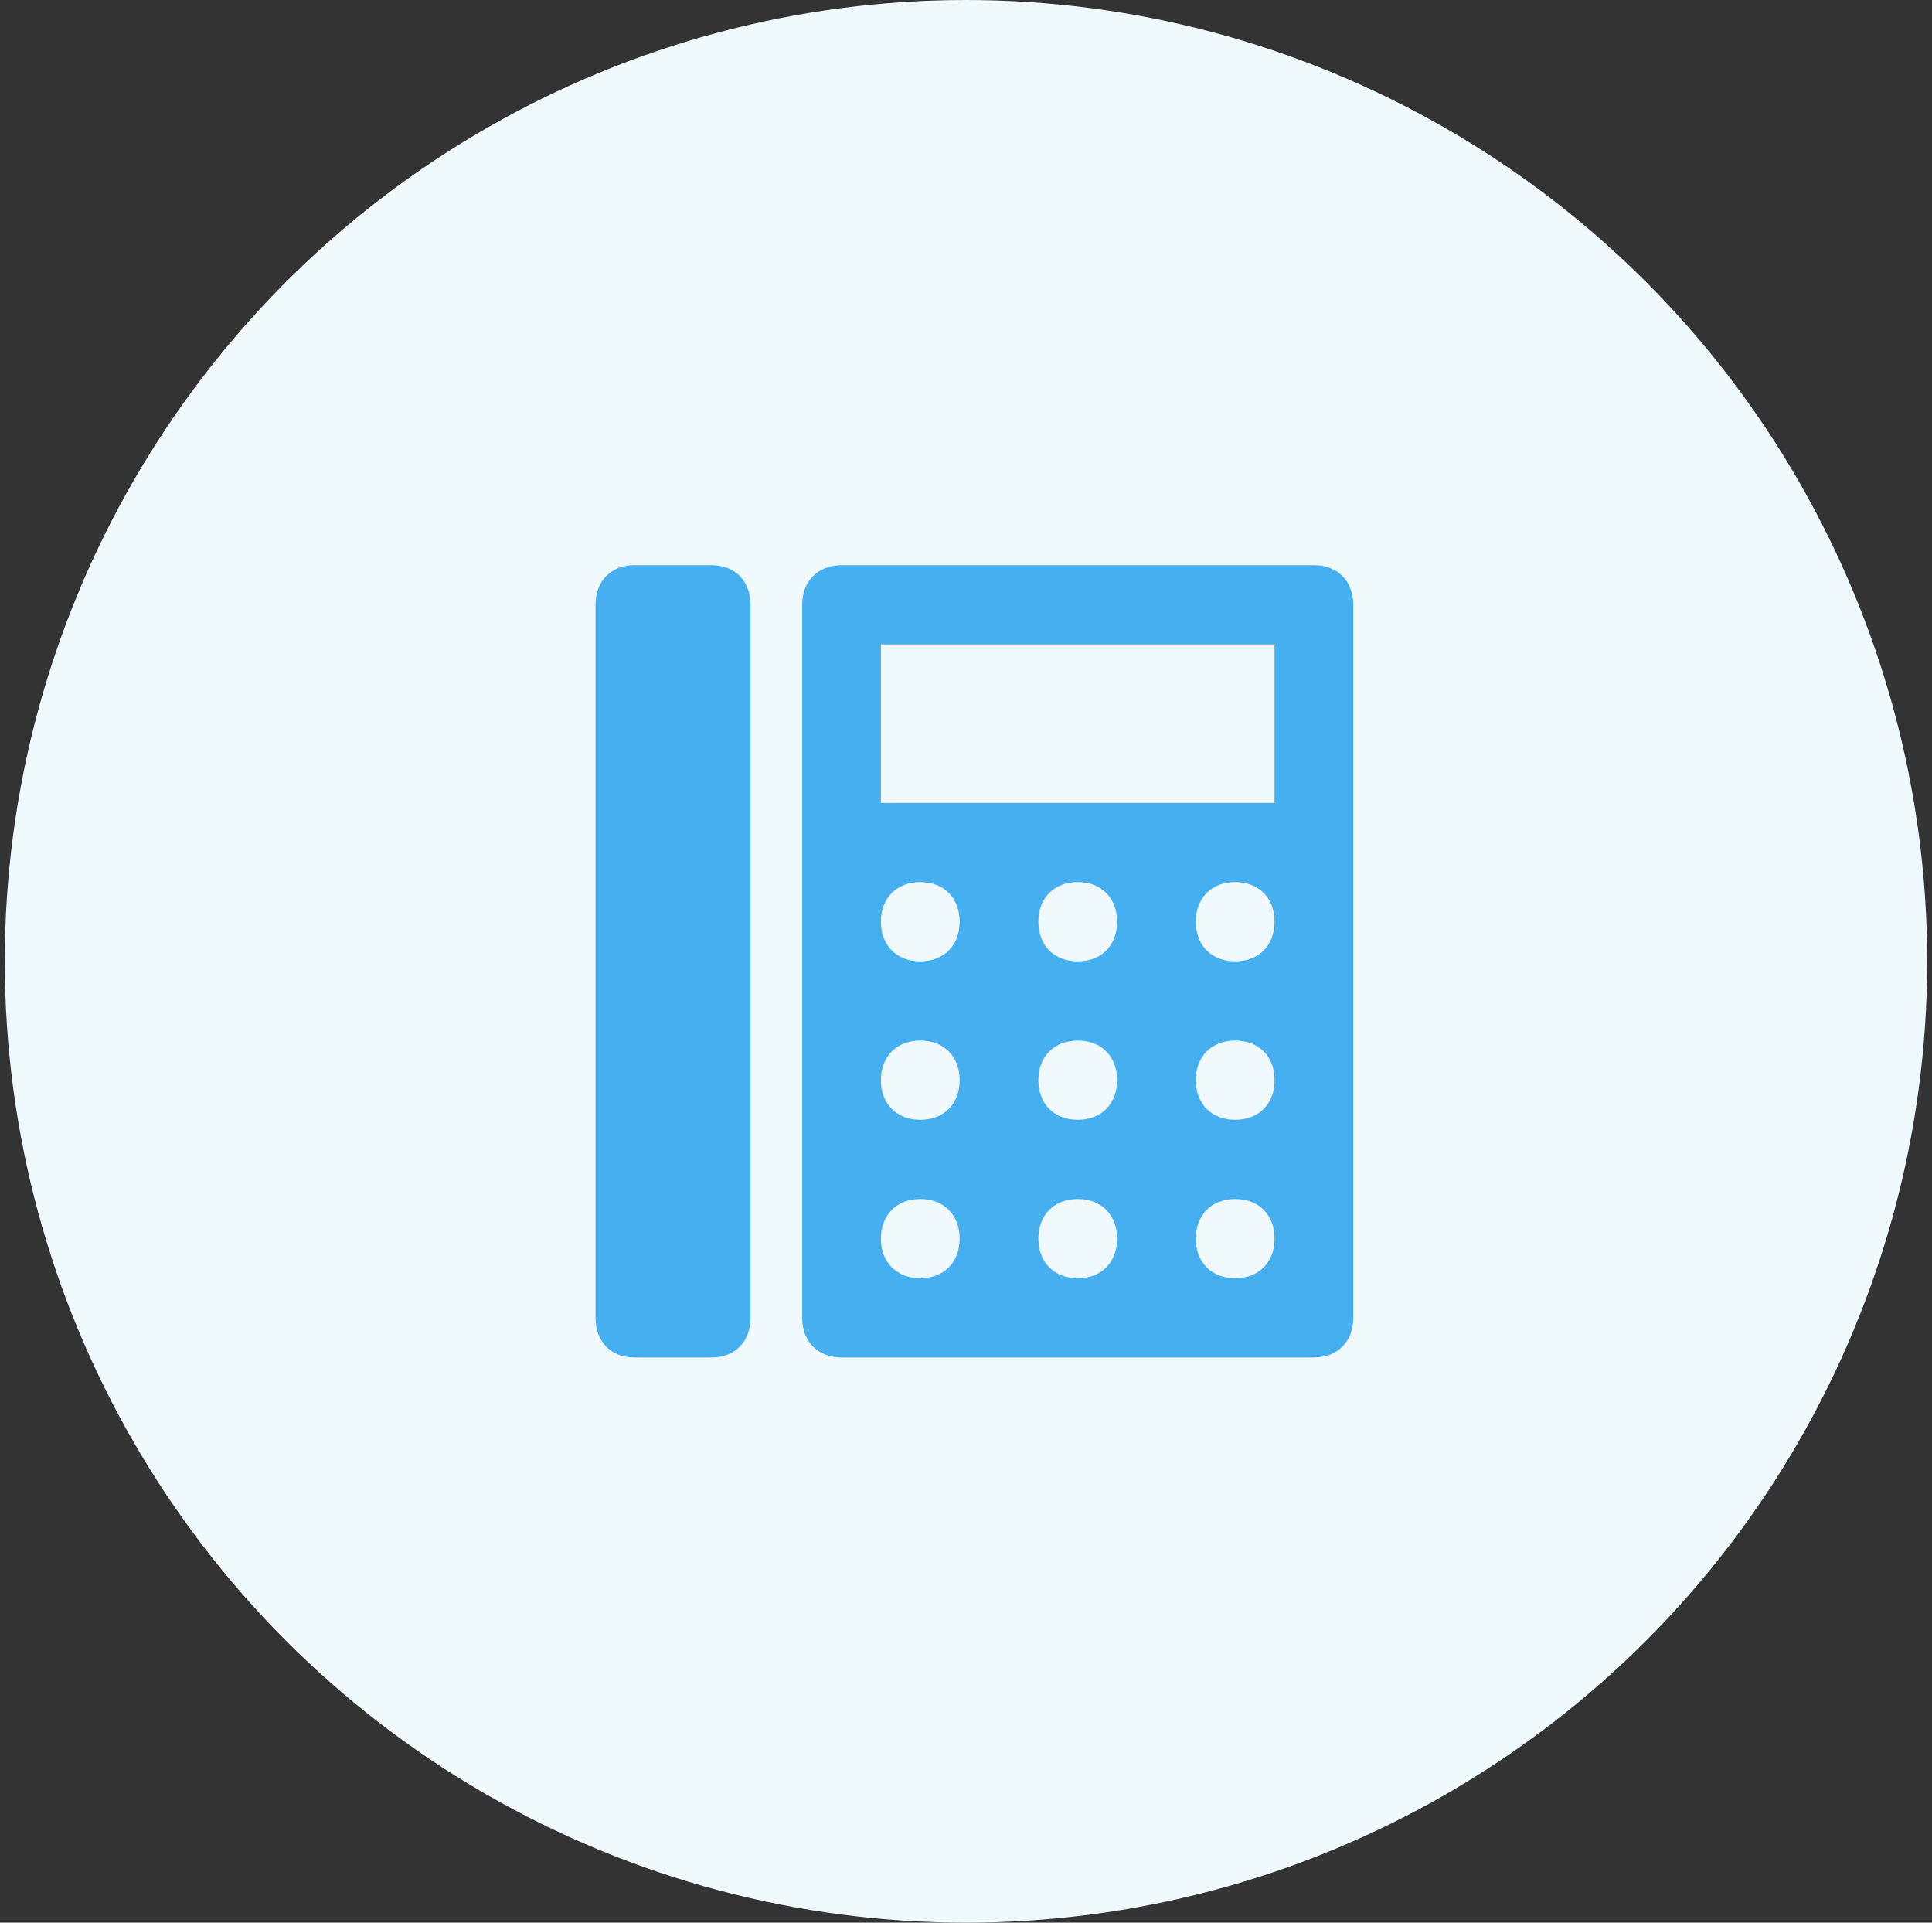
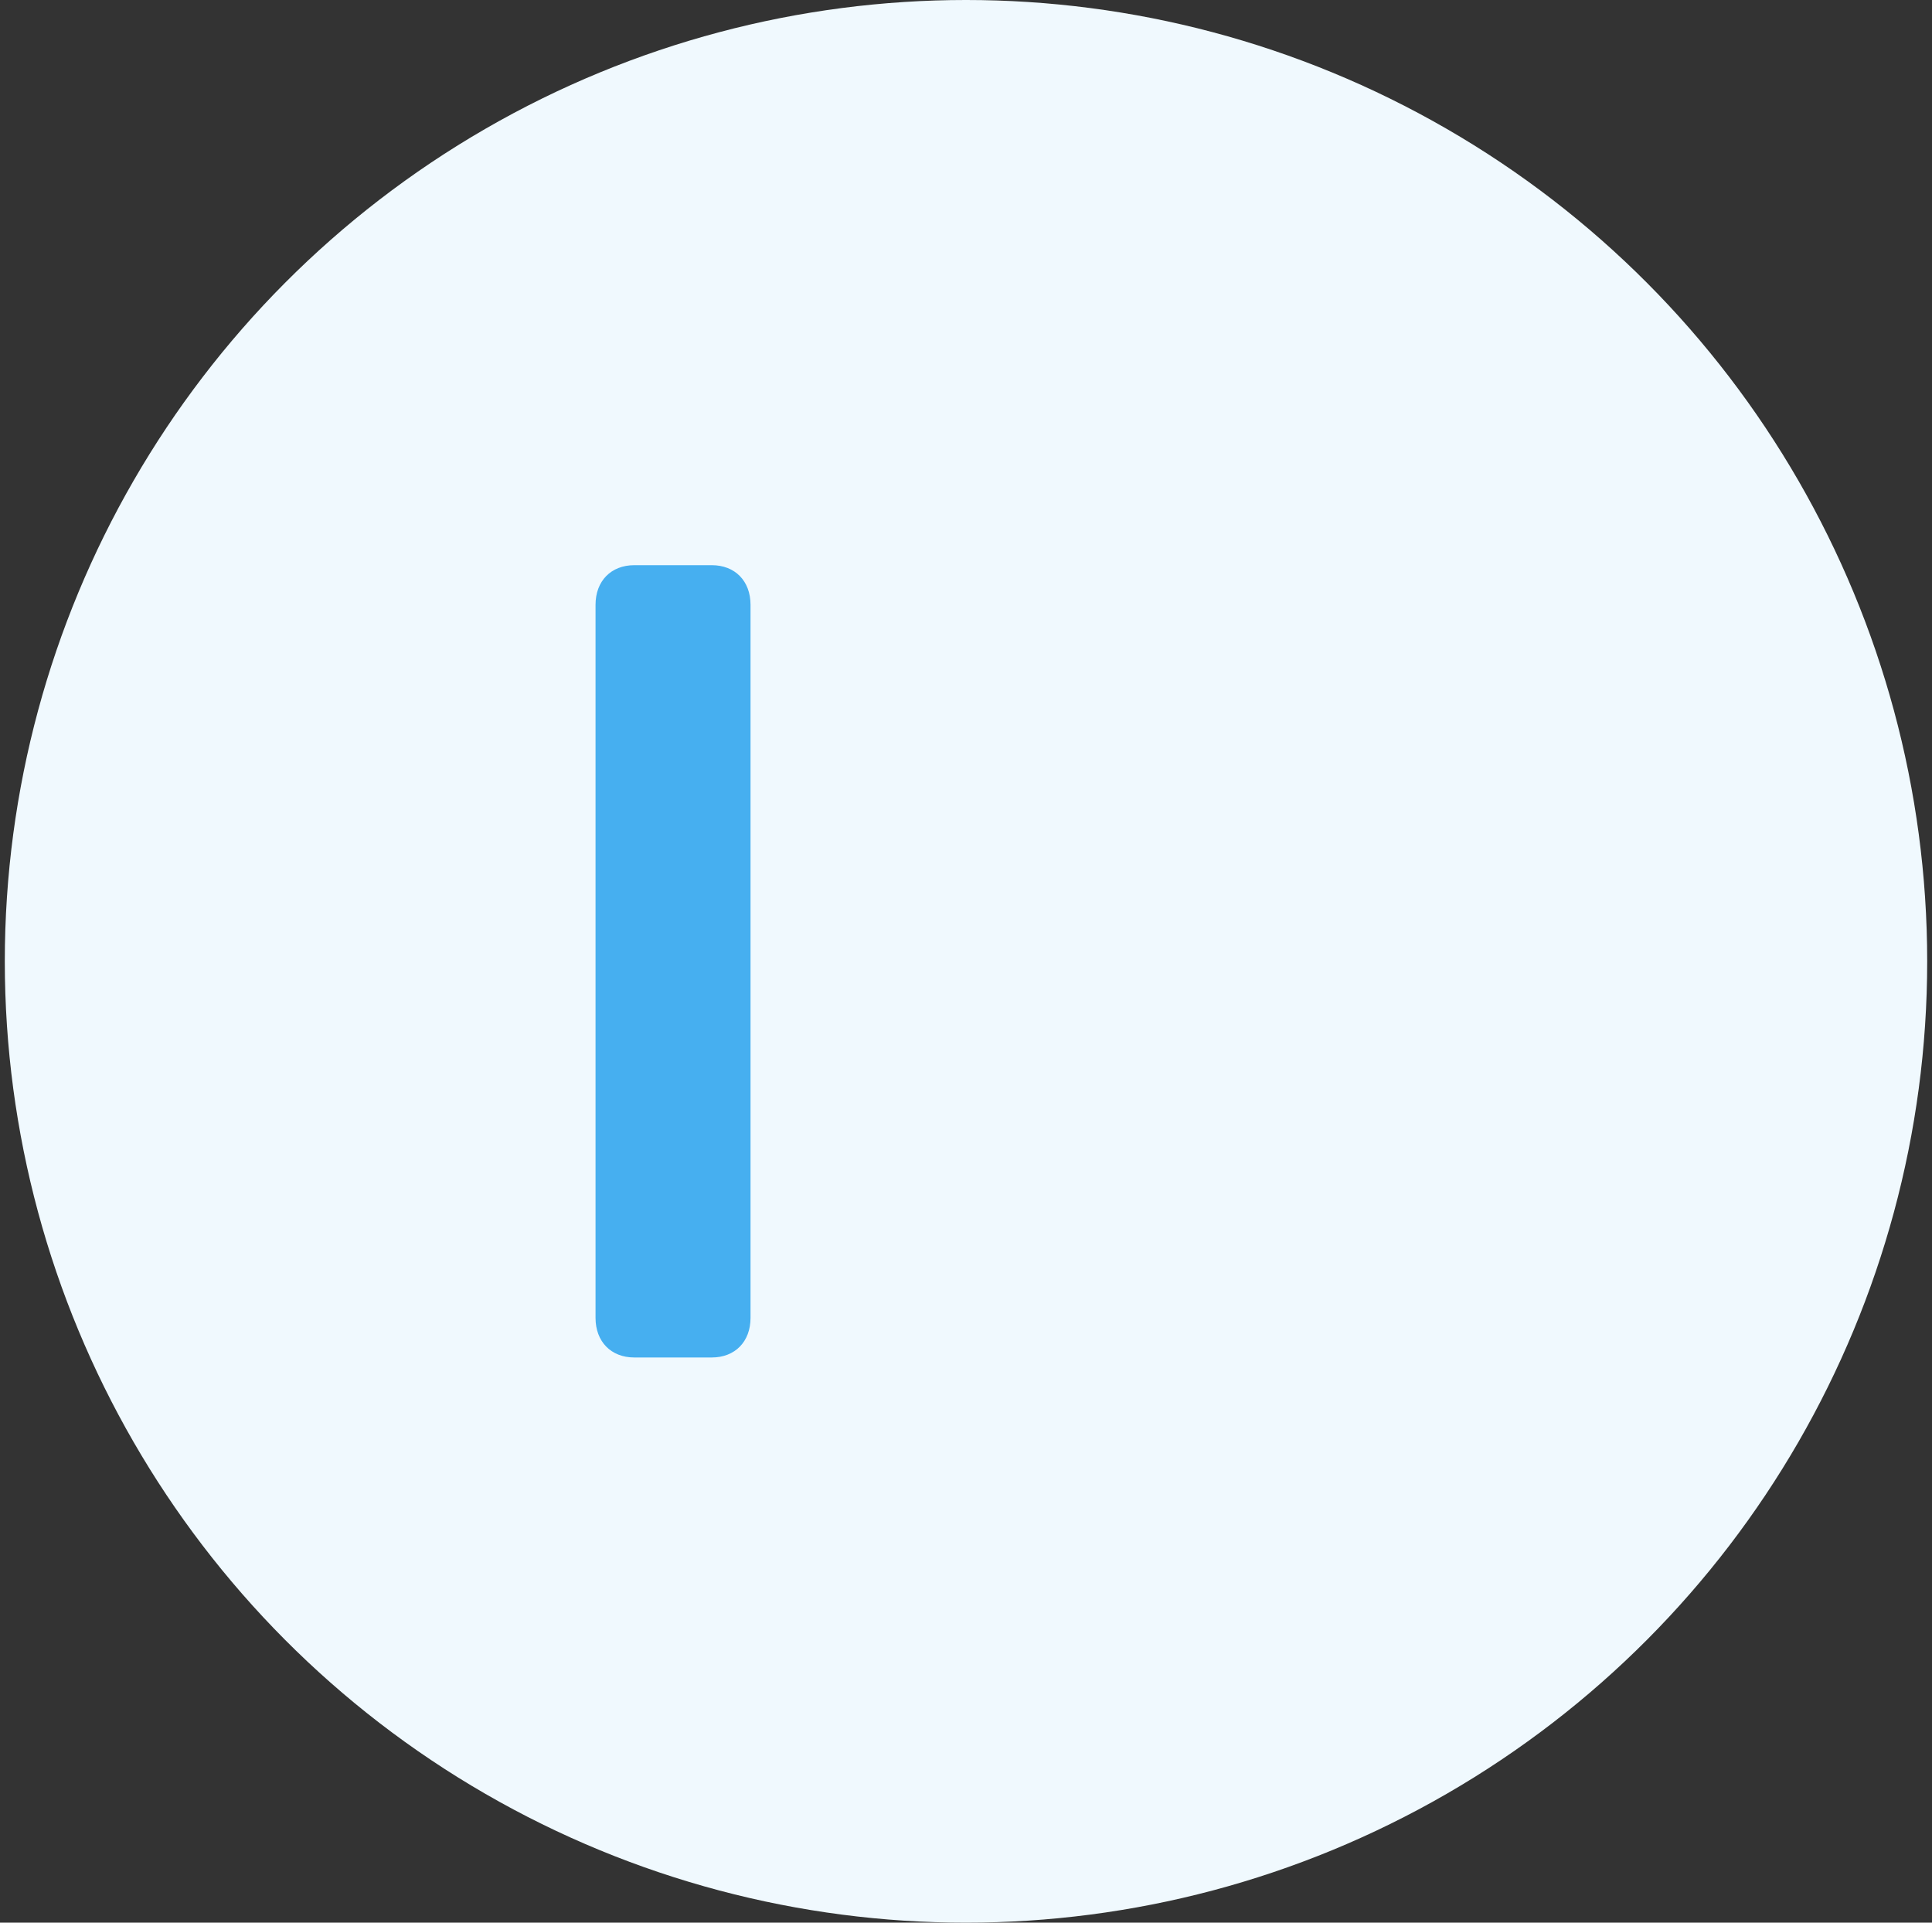
<svg xmlns="http://www.w3.org/2000/svg" width="201" height="200" viewBox="0 0 201 200" fill="none">
  <rect x="0" y="0" width="201" height="200" fill="#333333" stroke="none" />
  <circle cx="100.5" cy="100" r="100" fill="#F0F9FE" />
  <path d="M74.052 58.792H65.99C63.571 58.792 61.958 60.44 61.958 62.912V137.088C61.958 139.56 63.571 141.208 65.99 141.208H74.052C76.471 141.208 78.083 139.56 78.083 137.088V62.912C78.083 60.44 76.471 58.792 74.052 58.792Z" fill="#46AFF0" />
-   <path d="M136.696 58.792H87.553C85.096 58.792 83.458 60.44 83.458 62.912V137.088C83.458 139.56 85.096 141.208 87.553 141.208H136.696C139.154 141.208 140.792 139.56 140.792 137.088V62.912C140.792 60.44 139.154 58.792 136.696 58.792ZM95.744 132.967C93.287 132.967 91.649 131.318 91.649 128.846C91.649 126.373 93.287 124.725 95.744 124.725C98.201 124.725 99.839 126.373 99.839 128.846C99.839 131.318 98.201 132.967 95.744 132.967ZM95.744 116.483C93.287 116.483 91.649 114.835 91.649 112.363C91.649 109.89 93.287 108.242 95.744 108.242C98.201 108.242 99.839 109.89 99.839 112.363C99.839 114.835 98.201 116.483 95.744 116.483ZM95.744 100C93.287 100 91.649 98.352 91.649 95.879C91.649 93.407 93.287 91.758 95.744 91.758C98.201 91.758 99.839 93.407 99.839 95.879C99.839 98.352 98.201 100 95.744 100ZM112.125 132.967C109.668 132.967 108.03 131.318 108.03 128.846C108.03 126.373 109.668 124.725 112.125 124.725C114.582 124.725 116.22 126.373 116.22 128.846C116.22 131.318 114.582 132.967 112.125 132.967ZM112.125 116.483C109.668 116.483 108.03 114.835 108.03 112.363C108.03 109.89 109.668 108.242 112.125 108.242C114.582 108.242 116.22 109.89 116.22 112.363C116.22 114.835 114.582 116.483 112.125 116.483ZM112.125 100C109.668 100 108.03 98.352 108.03 95.879C108.03 93.407 109.668 91.758 112.125 91.758C114.582 91.758 116.22 93.407 116.22 95.879C116.22 98.352 114.582 100 112.125 100ZM128.506 132.967C126.049 132.967 124.411 131.318 124.411 128.846C124.411 126.373 126.049 124.725 128.506 124.725C130.963 124.725 132.601 126.373 132.601 128.846C132.601 131.318 130.963 132.967 128.506 132.967ZM128.506 116.483C126.049 116.483 124.411 114.835 124.411 112.363C124.411 109.89 126.049 108.242 128.506 108.242C130.963 108.242 132.601 109.89 132.601 112.363C132.601 114.835 130.963 116.483 128.506 116.483ZM128.506 100C126.049 100 124.411 98.352 124.411 95.879C124.411 93.407 126.049 91.758 128.506 91.758C130.963 91.758 132.601 93.407 132.601 95.879C132.601 98.352 130.963 100 128.506 100ZM132.601 83.517H91.649V67.033H132.601V83.517Z" fill="#46AFF0" />
</svg>